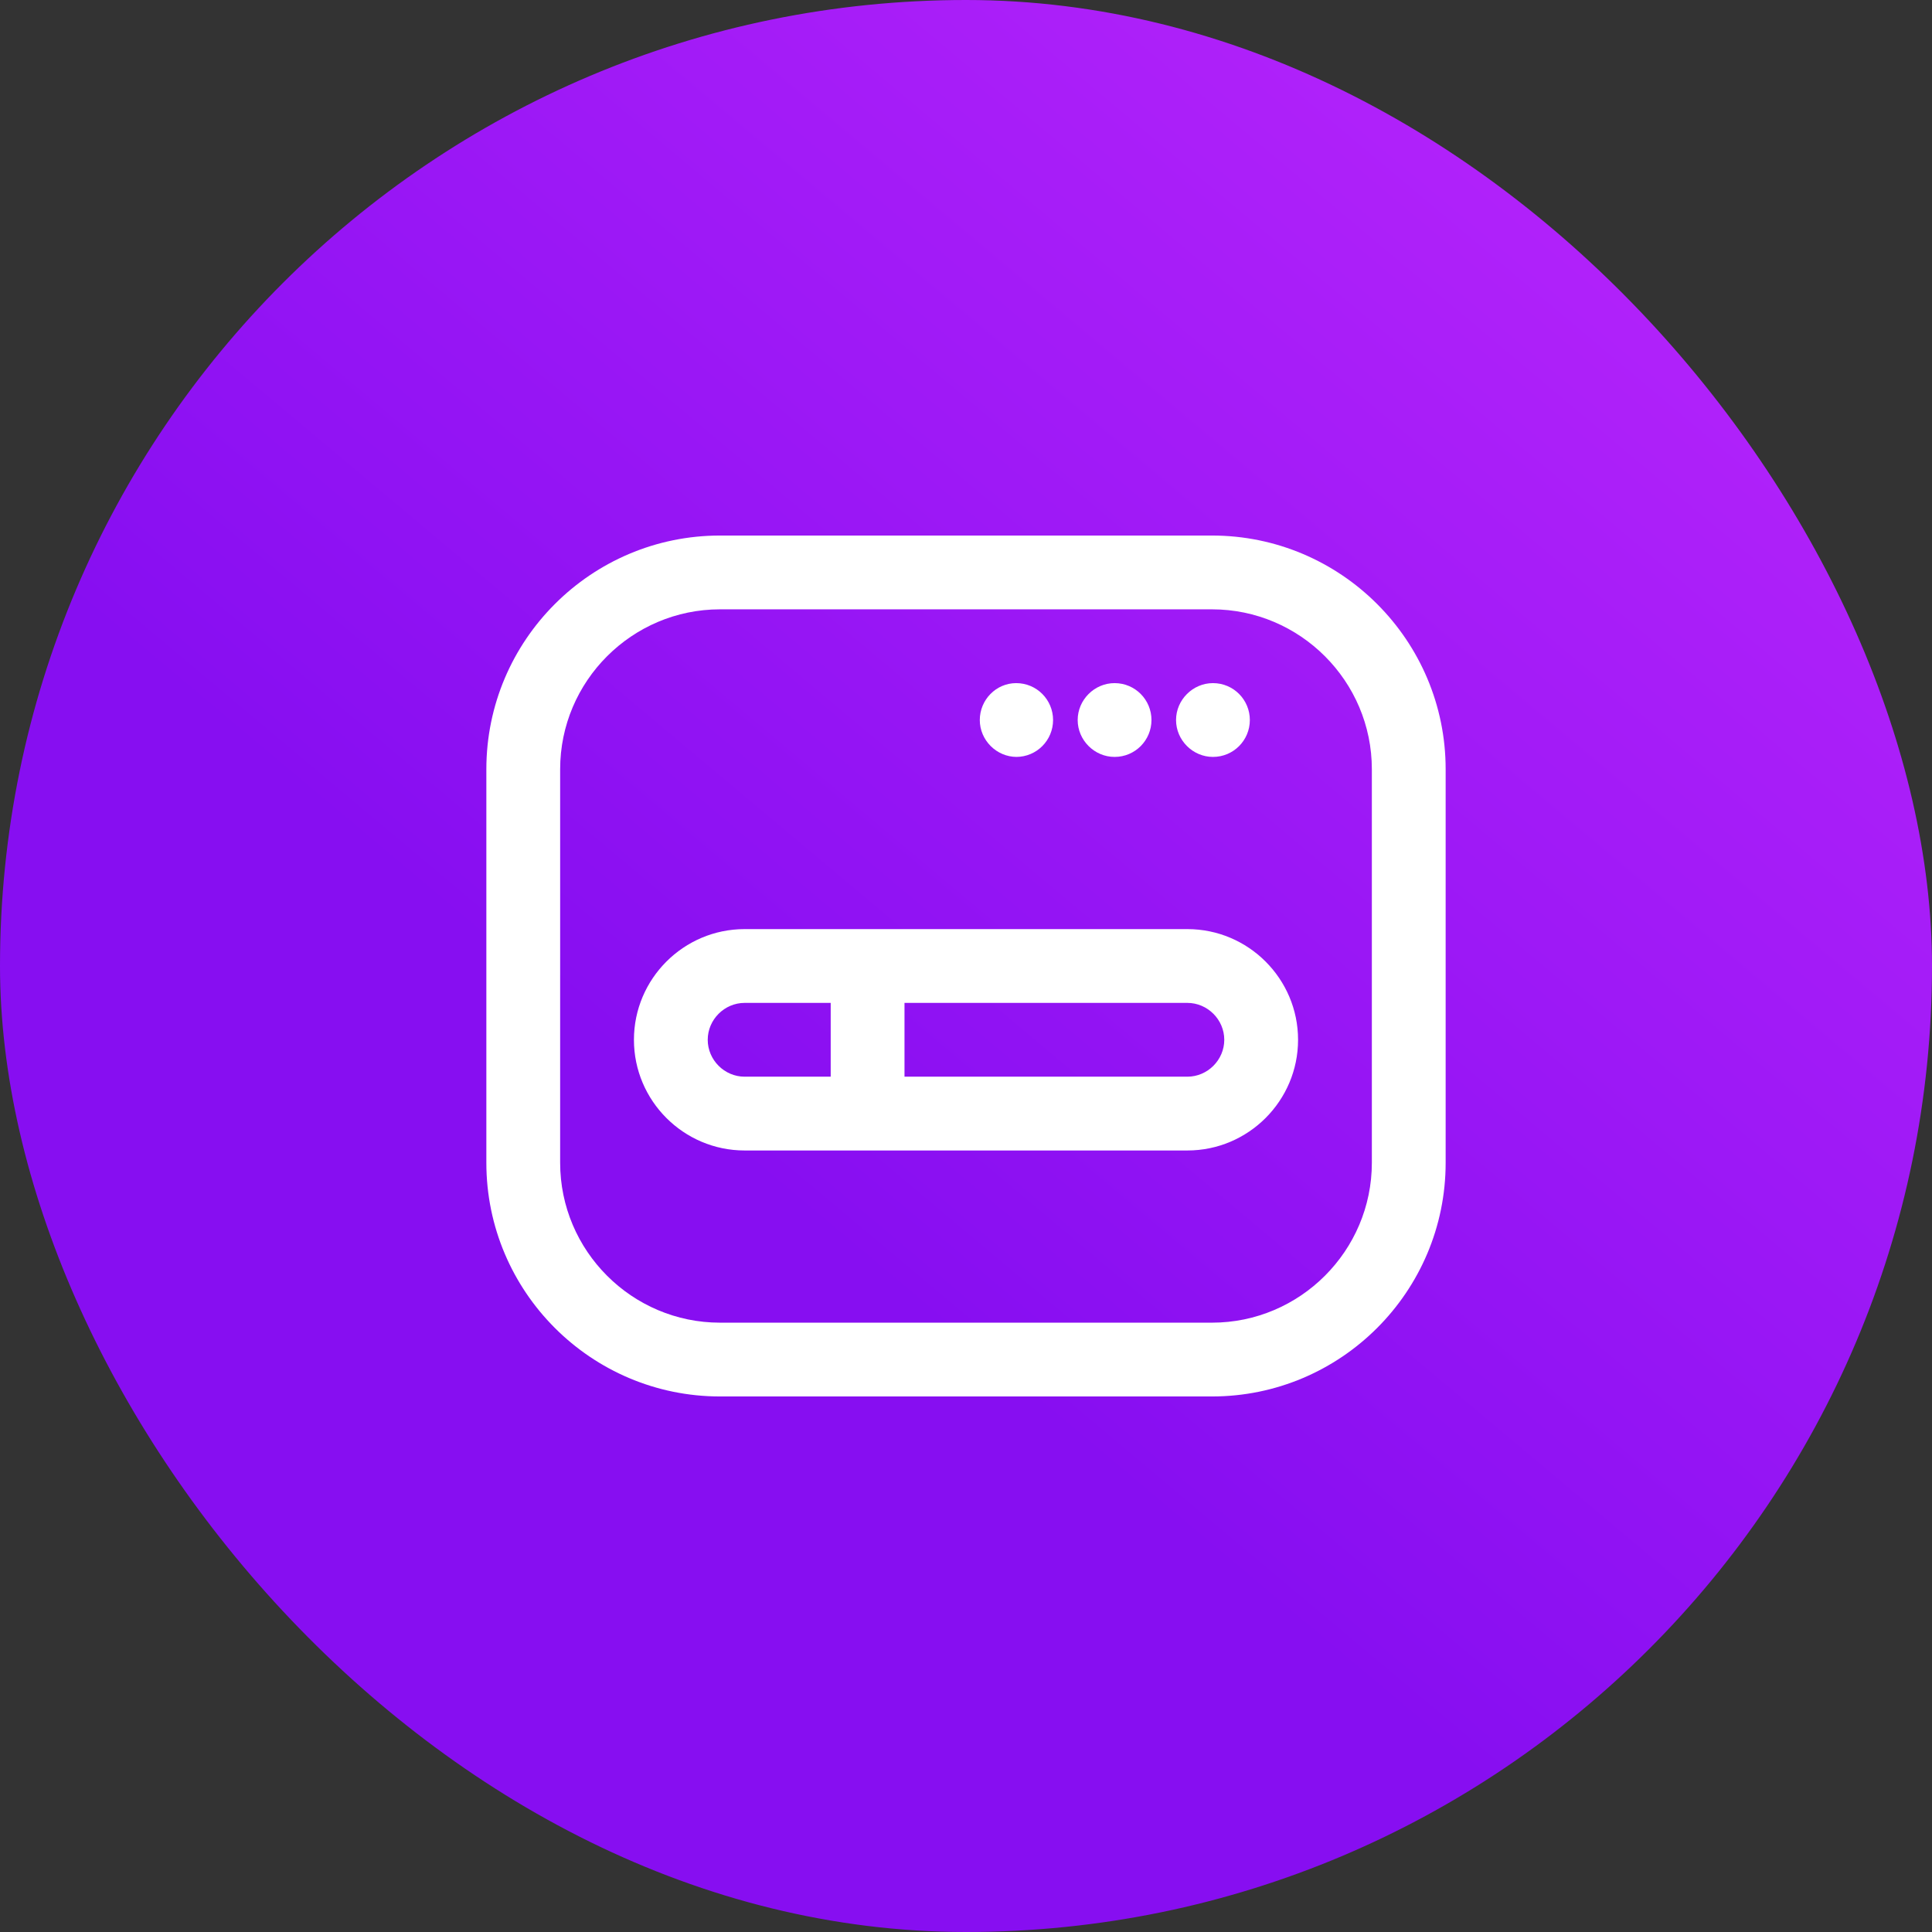
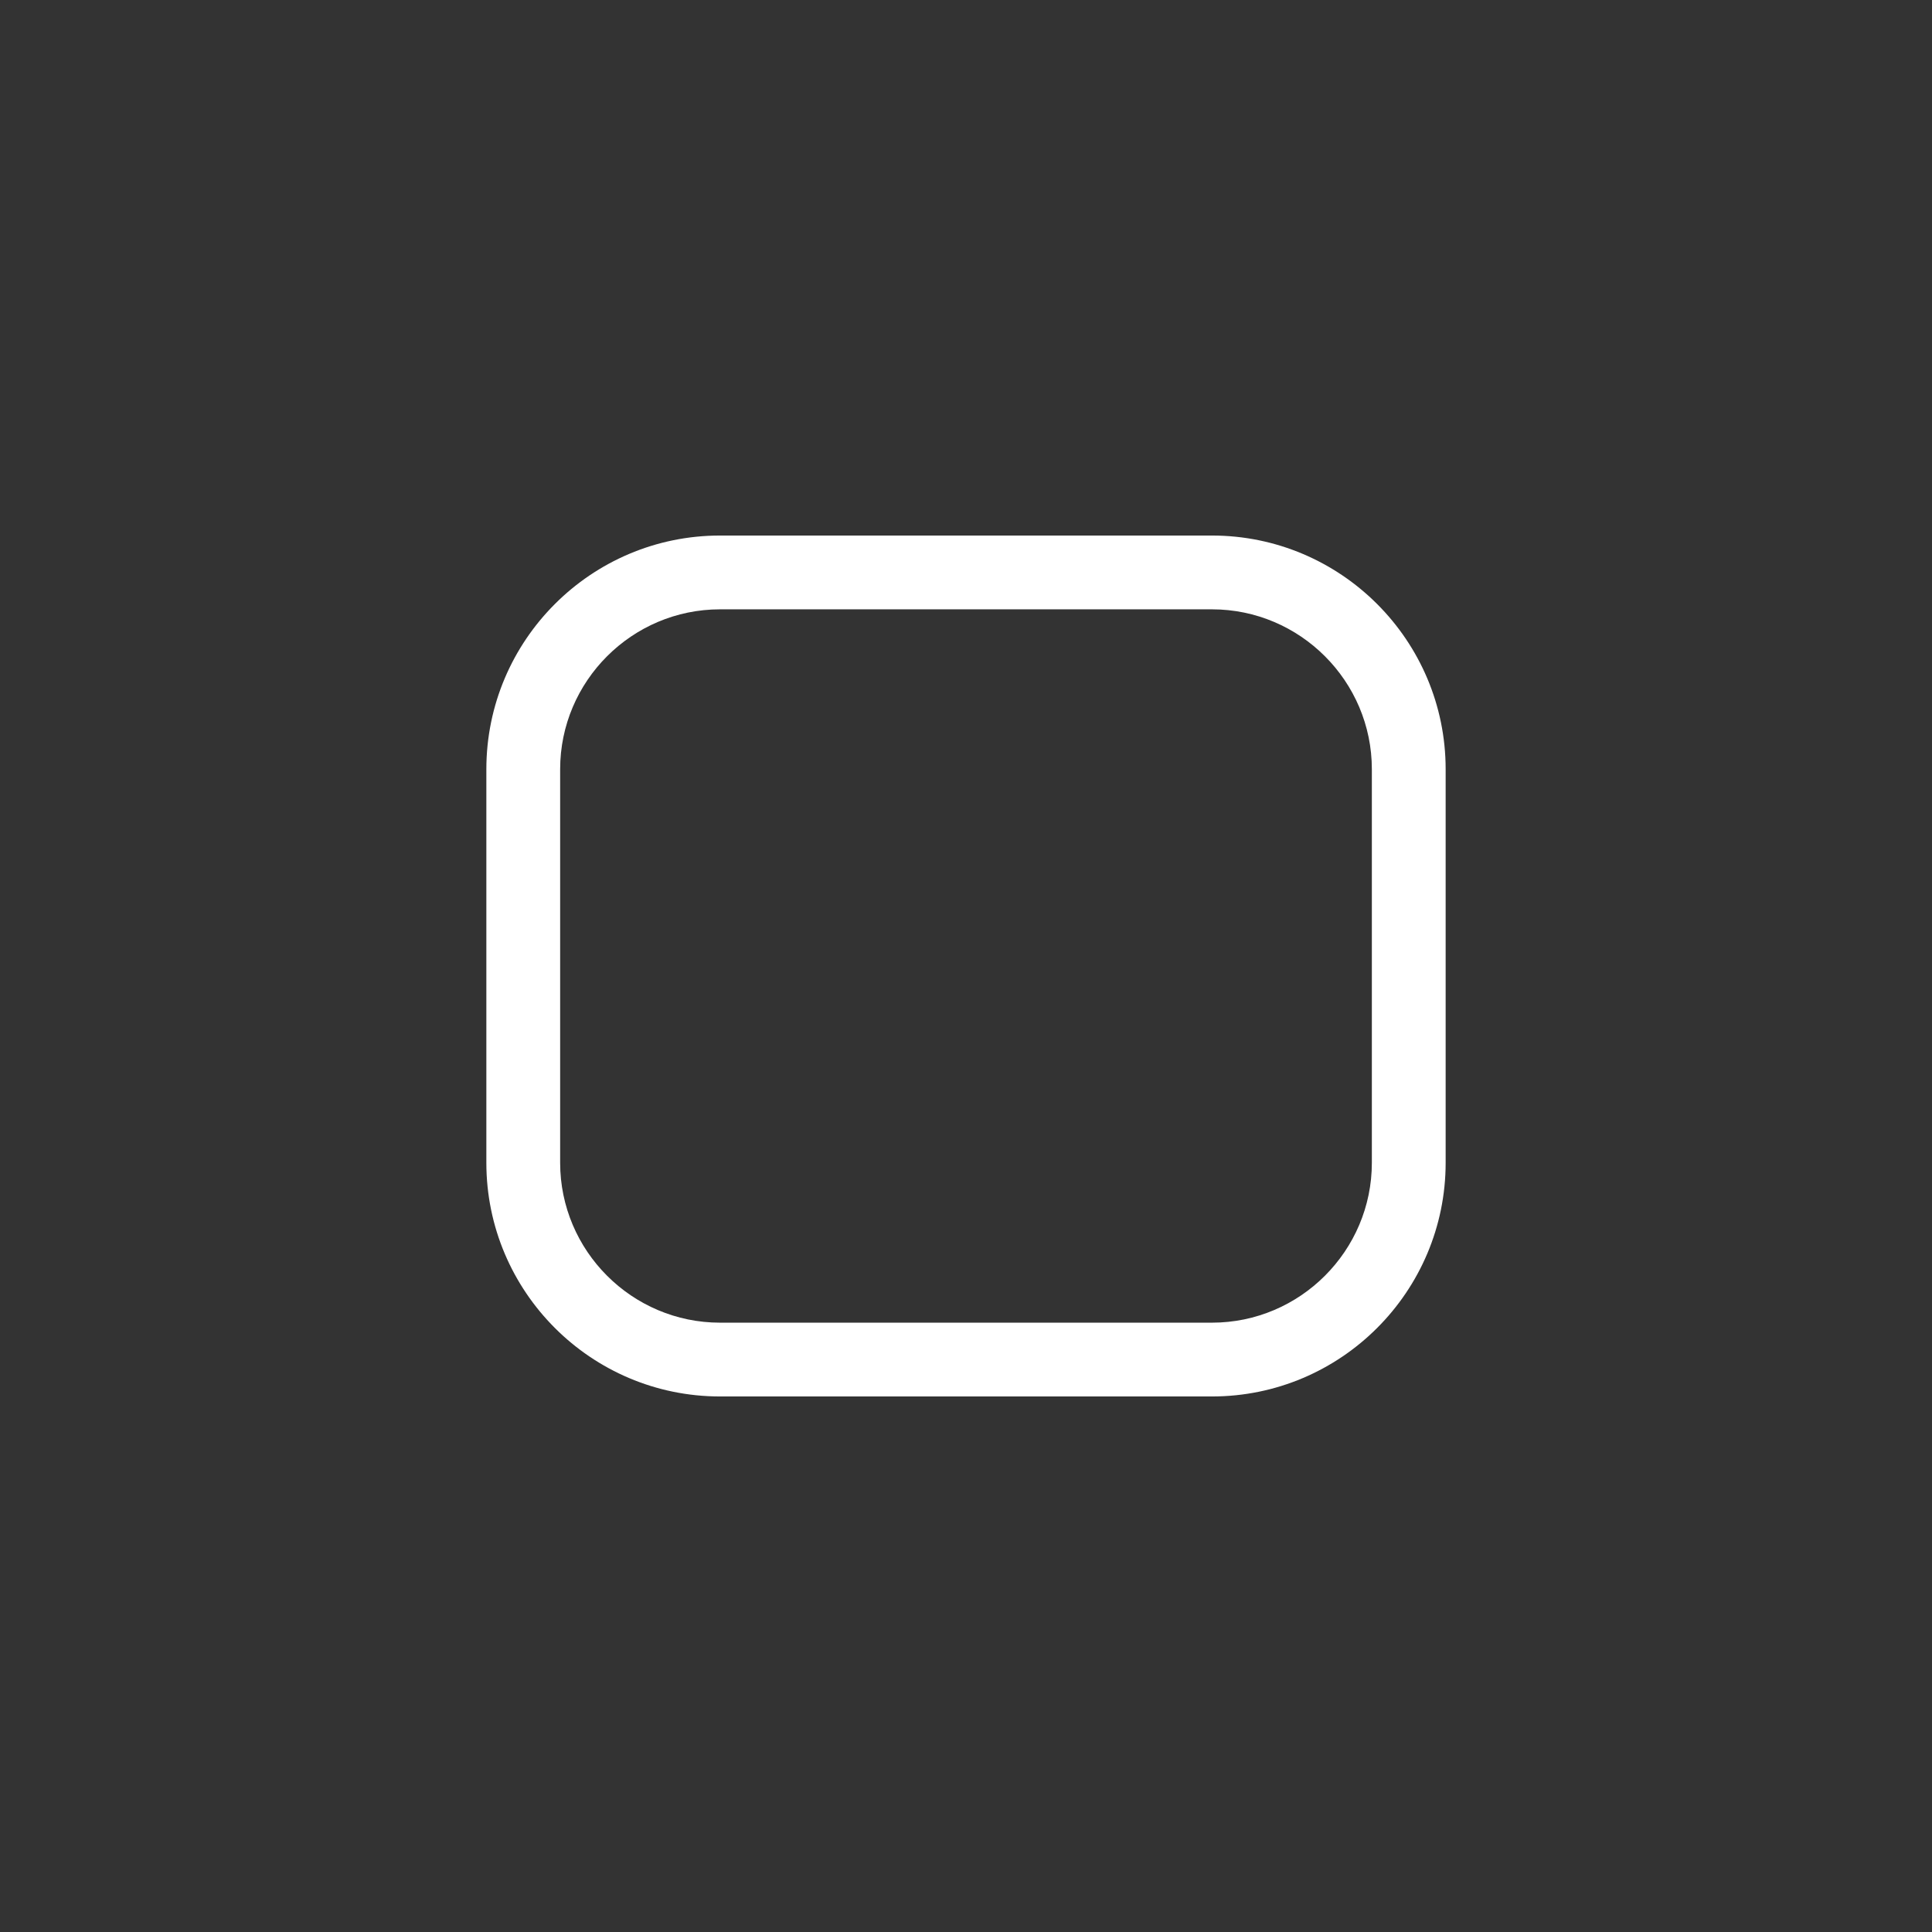
<svg xmlns="http://www.w3.org/2000/svg" width="72" height="72" viewBox="0 0 72 72" fill="none">
  <rect x="0" y="0" width="72" height="72" fill="#333333" stroke="none" />
-   <rect width="72" height="72" rx="36" fill="url(#paint0_linear_974_211)" />
  <path d="M45.167 19.958H26.833C22.03 19.958 18.125 23.863 18.125 28.667V43.333C18.125 48.137 22.03 52.042 26.833 52.042H45.167C49.97 52.042 53.875 48.137 53.875 43.333V28.667C53.875 23.863 49.97 19.958 45.167 19.958ZM51.125 43.333C51.125 46.615 48.448 49.292 45.167 49.292H26.833C23.552 49.292 20.875 46.615 20.875 43.333V28.667C20.875 25.385 23.552 22.708 26.833 22.708H45.167C48.448 22.708 51.125 25.385 51.125 28.667V43.333Z" fill="white" />
-   <path d="M45.203 28.208C45.973 28.208 46.578 27.585 46.578 26.833C46.578 26.082 45.973 25.458 45.203 25.458C44.452 25.458 43.828 26.082 43.828 26.833C43.828 27.585 44.452 28.208 45.203 28.208Z" fill="white" />
-   <path d="M41.537 28.208C42.307 28.208 42.912 27.585 42.912 26.833C42.912 26.082 42.307 25.458 41.537 25.458C40.785 25.458 40.162 26.082 40.162 26.833C40.162 27.585 40.785 28.208 41.537 28.208Z" fill="white" />
-   <path d="M37.87 28.208C38.64 28.208 39.245 27.585 39.245 26.833C39.245 26.082 38.64 25.458 37.87 25.458C37.119 25.458 36.514 26.082 36.514 26.833C36.514 27.585 37.137 28.208 37.889 28.208H37.87Z" fill="white" />
-   <path d="M44.25 34.625H27.75C25.477 34.625 23.625 36.477 23.625 38.75C23.625 41.023 25.477 42.875 27.75 42.875H44.25C46.523 42.875 48.375 41.023 48.375 38.75C48.375 36.477 46.523 34.625 44.25 34.625ZM26.375 38.75C26.375 37.998 26.998 37.375 27.75 37.375H30.958V40.125H27.75C26.998 40.125 26.375 39.502 26.375 38.75ZM44.25 40.125H33.708V37.375H44.25C45.002 37.375 45.625 37.998 45.625 38.75C45.625 39.502 45.002 40.125 44.25 40.125Z" fill="white" />
  <defs>
    <linearGradient id="paint0_linear_974_211" x1="3.399" y1="74.852" x2="68.601" y2="-2.852" gradientUnits="userSpaceOnUse">
      <stop offset="0.39" stop-color="#870EF1" />
      <stop offset="1" stop-color="#BE28FD" />
    </linearGradient>
  </defs>
</svg>